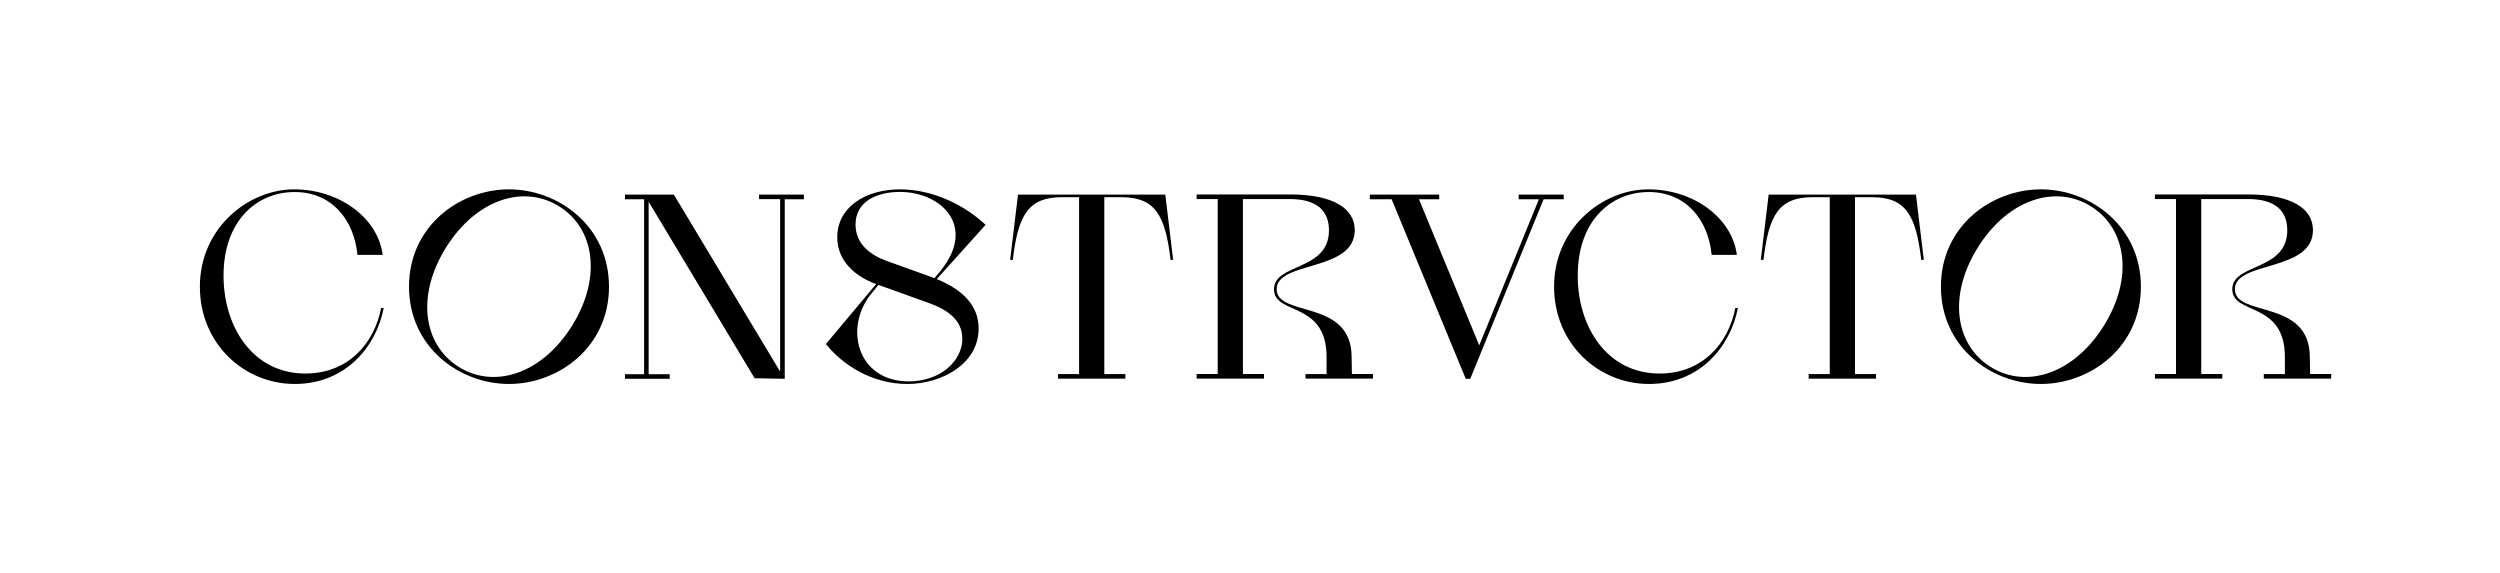
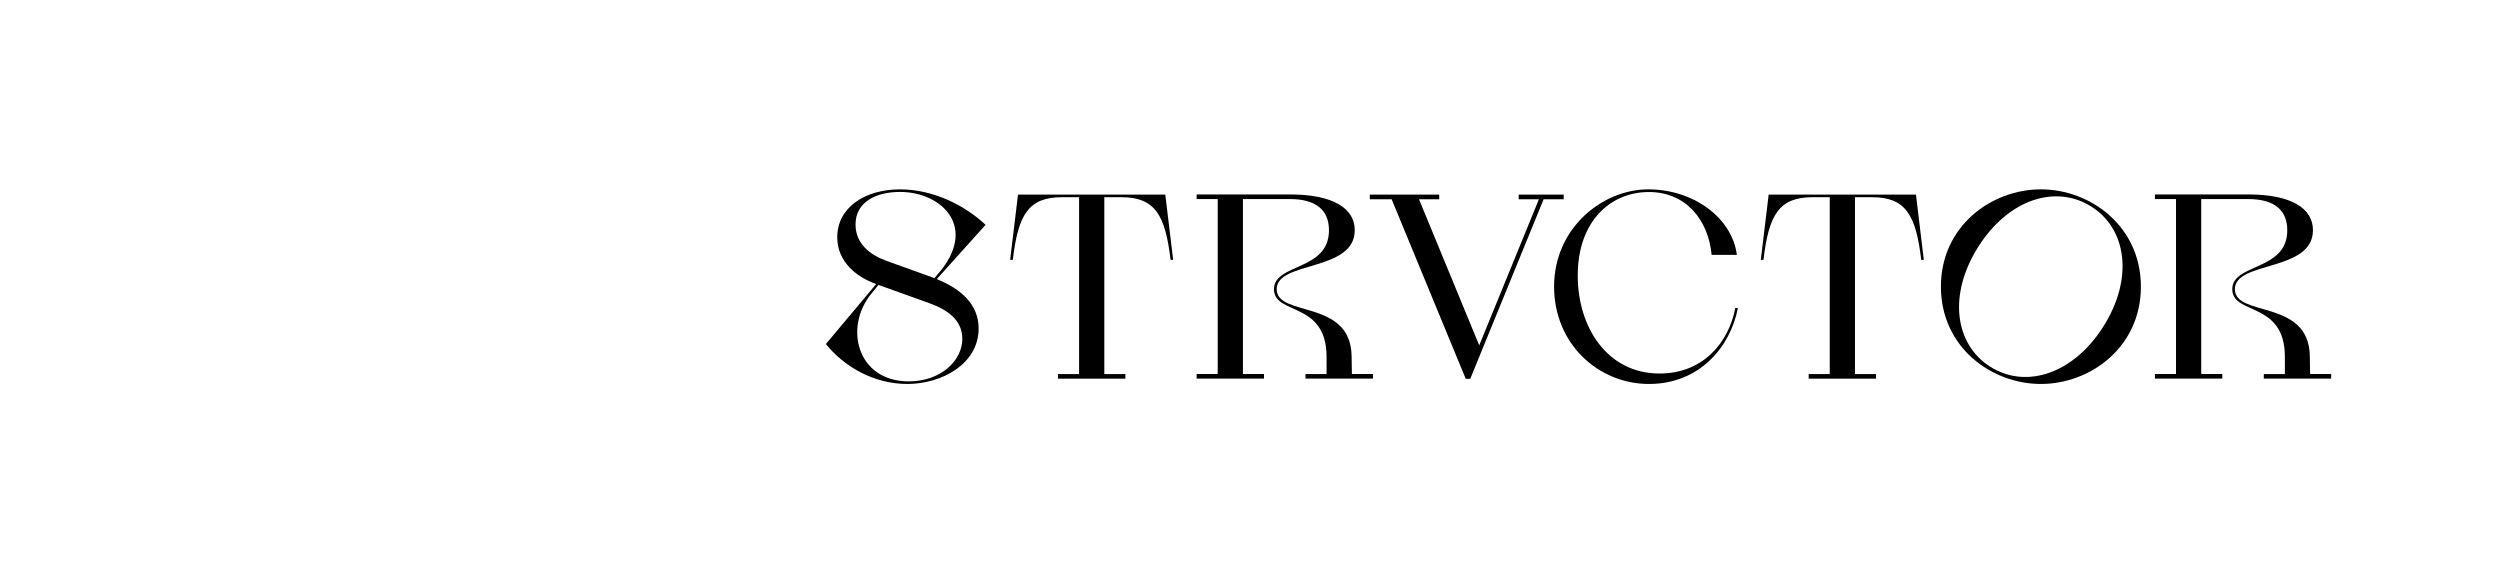
<svg xmlns="http://www.w3.org/2000/svg" id="Layer_1" version="1.1" viewBox="0 0 270.53 62.04">
-   <path d="M21.63,31.02c0-6.38,5.27-10.53,10.19-10.53s9.08,3.1,9.59,7.09h-2.73c-.37-3.84-2.82-6.83-6.86-6.8-4.04.03-7.63,3.1-7.63,9.05,0,5.61,3.22,10.59,8.85,10.59,4.64,0,7.46-3.25,8.2-7.09h.28c-.8,4.18-4.13,8.22-9.62,8.22s-10.27-4.35-10.27-10.53Z" />
-   <path d="M44.26,31.02c0-6.55,5.46-10.53,10.82-10.53s10.82,3.99,10.82,10.53-5.46,10.53-10.82,10.53-10.82-3.98-10.82-10.53ZM61.87,35.3c3.26-5.18,2.52-10.52-1.33-12.95-3.85-2.43-8.99-.79-12.25,4.39-3.26,5.18-2.52,10.52,1.33,12.95,3.85,2.43,8.99.79,12.25-4.39Z" />
  <path d="M210.03,31.02c0-6.55,5.46-10.53,10.82-10.53s10.82,3.99,10.82,10.53-5.46,10.53-10.82,10.53-10.82-3.98-10.82-10.53ZM227.63,35.3c3.26-5.18,2.52-10.52-1.33-12.95-3.85-2.43-8.99-.79-12.25,4.39-3.26,5.18-2.52,10.52,1.33,12.95,3.85,2.43,8.99.79,12.25-4.39Z" />
-   <path d="M82.15,21.06h4.84v.5h-2.07v19.43l-3.26-.06-11.47-19.1v18.66h2.28v.5h-4.84v-.5h2.07v-18.93h-2.07v-.5h5.29l11.5,19.15v-18.66h-2.28v-.5Z" />
  <path d="M101.37,30.2c2.65,1.08,4.53,2.76,4.53,5.35,0,3.84-4.01,6-7.71,6s-6.89-1.93-8.82-4.32l5.44-6.49-.14-.06c-1.88-.68-4.07-2.28-4.07-5.01,0-3.19,2.96-5.18,6.8-5.18,3.64,0,7.09,1.79,9.25,3.84l-5.27,5.86ZM95.93,28.23l4.9,1.76c.09.03.17.06.29.11l.28-.34c4.55-5.09.57-8.99-4.01-8.99-2.5,0-4.81,1.02-4.81,3.53,0,2.08,1.59,3.3,3.36,3.93ZM104.13,36.63c0-1.96-1.54-3.1-3.61-3.84l-5.46-1.96-.74.91c-3.05,3.67-1.57,9.53,4.01,9.53,3.42,0,5.81-2.19,5.81-4.64Z" />
  <path d="M114.49,40.98v-.5h2.28v-19.14h-1.85c-3.62,0-4.75,1.88-5.32,6.78h-.29l.85-7.06h15.94l.85,7.06h-.28c-.57-4.81-1.65-6.78-5.32-6.78h-1.85v19.14h2.28v.5h-7.29Z" />
  <path d="M141.27,40.98v-.5h2.28v-1.87c0-6.06-5.69-4.47-5.69-7.31s5.95-1.94,5.95-6.38c0-2.16-1.37-3.38-4.24-3.38h-5.07v18.93h2.28v.5h-7.29v-.5h2.28v-18.93h-2.28v-.5h10.08c4.7,0,7.03,1.51,7.03,3.87,0,4.53-8.45,3.3-8.45,6.38s8.03,1.02,8.11,7.26l.03,1.92h2.28v.5h-7.29Z" />
  <path d="M169.19,21.56h-2.15l-7.94,19.43h-.49l-8.02-19.43h-2.36s0-.5,0-.5h7.51v.5h-2.19s6.52,15.81,6.52,15.81l6.46-15.81h-2.19v-.5h4.87v.5Z" />
  <path d="M168.17,31.02c0-6.38,5.27-10.53,10.19-10.53s9.08,3.1,9.59,7.09h-2.73c-.37-3.84-2.82-6.83-6.86-6.8-4.04.03-7.63,3.1-7.63,9.05,0,5.61,3.22,10.59,8.85,10.59,4.64,0,7.46-3.25,8.2-7.09h.28c-.8,4.18-4.13,8.22-9.62,8.22s-10.27-4.35-10.27-10.53Z" />
  <path d="M195.72,40.98v-.5h2.28v-19.14h-1.85c-3.62,0-4.75,1.88-5.32,6.78h-.29l.85-7.06h15.94l.85,7.06h-.28c-.57-4.81-1.65-6.78-5.32-6.78h-1.85v19.14h2.28v.5h-7.29Z" />
  <path d="M244.97,40.98v-.5h2.28v-1.87c0-6.06-5.69-4.47-5.69-7.31s5.95-1.94,5.95-6.38c0-2.16-1.37-3.38-4.24-3.38h-5.07v18.93h2.28v.5h-7.29v-.5h2.28v-18.93h-2.28v-.5h10.07c4.7,0,7.03,1.51,7.03,3.87,0,4.53-8.45,3.3-8.45,6.38s8.03,1.02,8.11,7.26l.03,1.92h2.28v.5h-7.29Z" />
</svg>